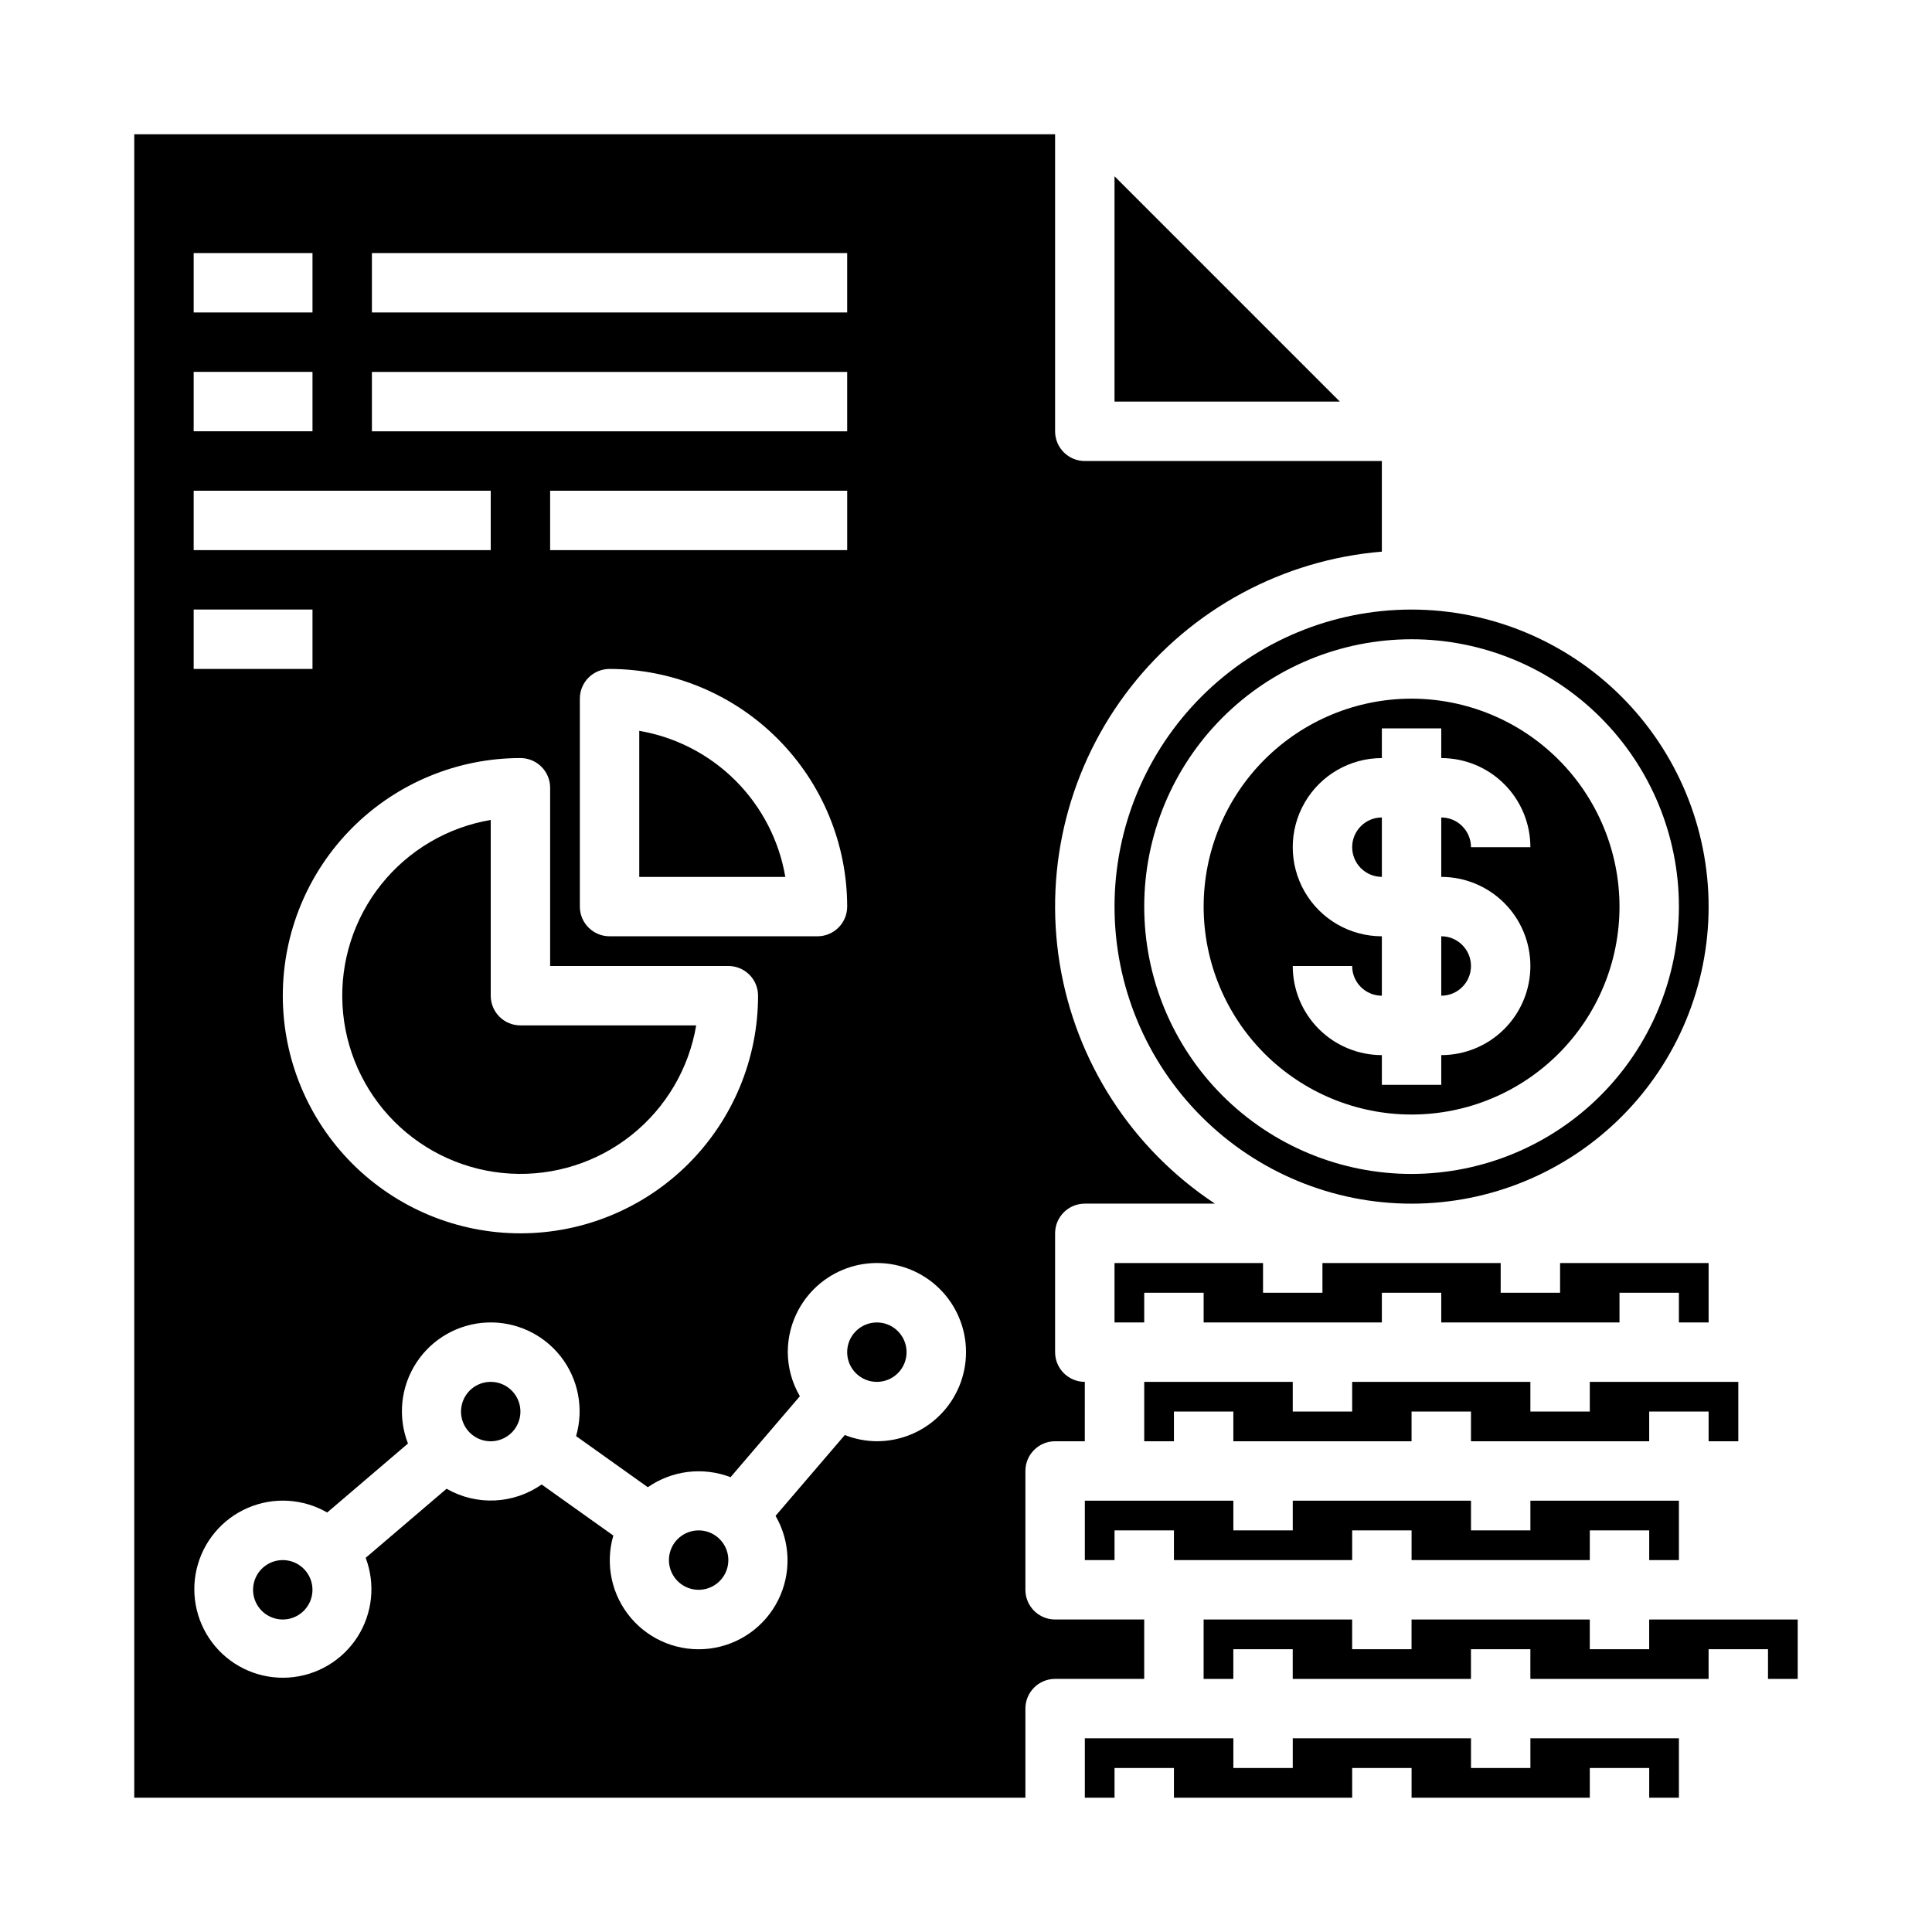
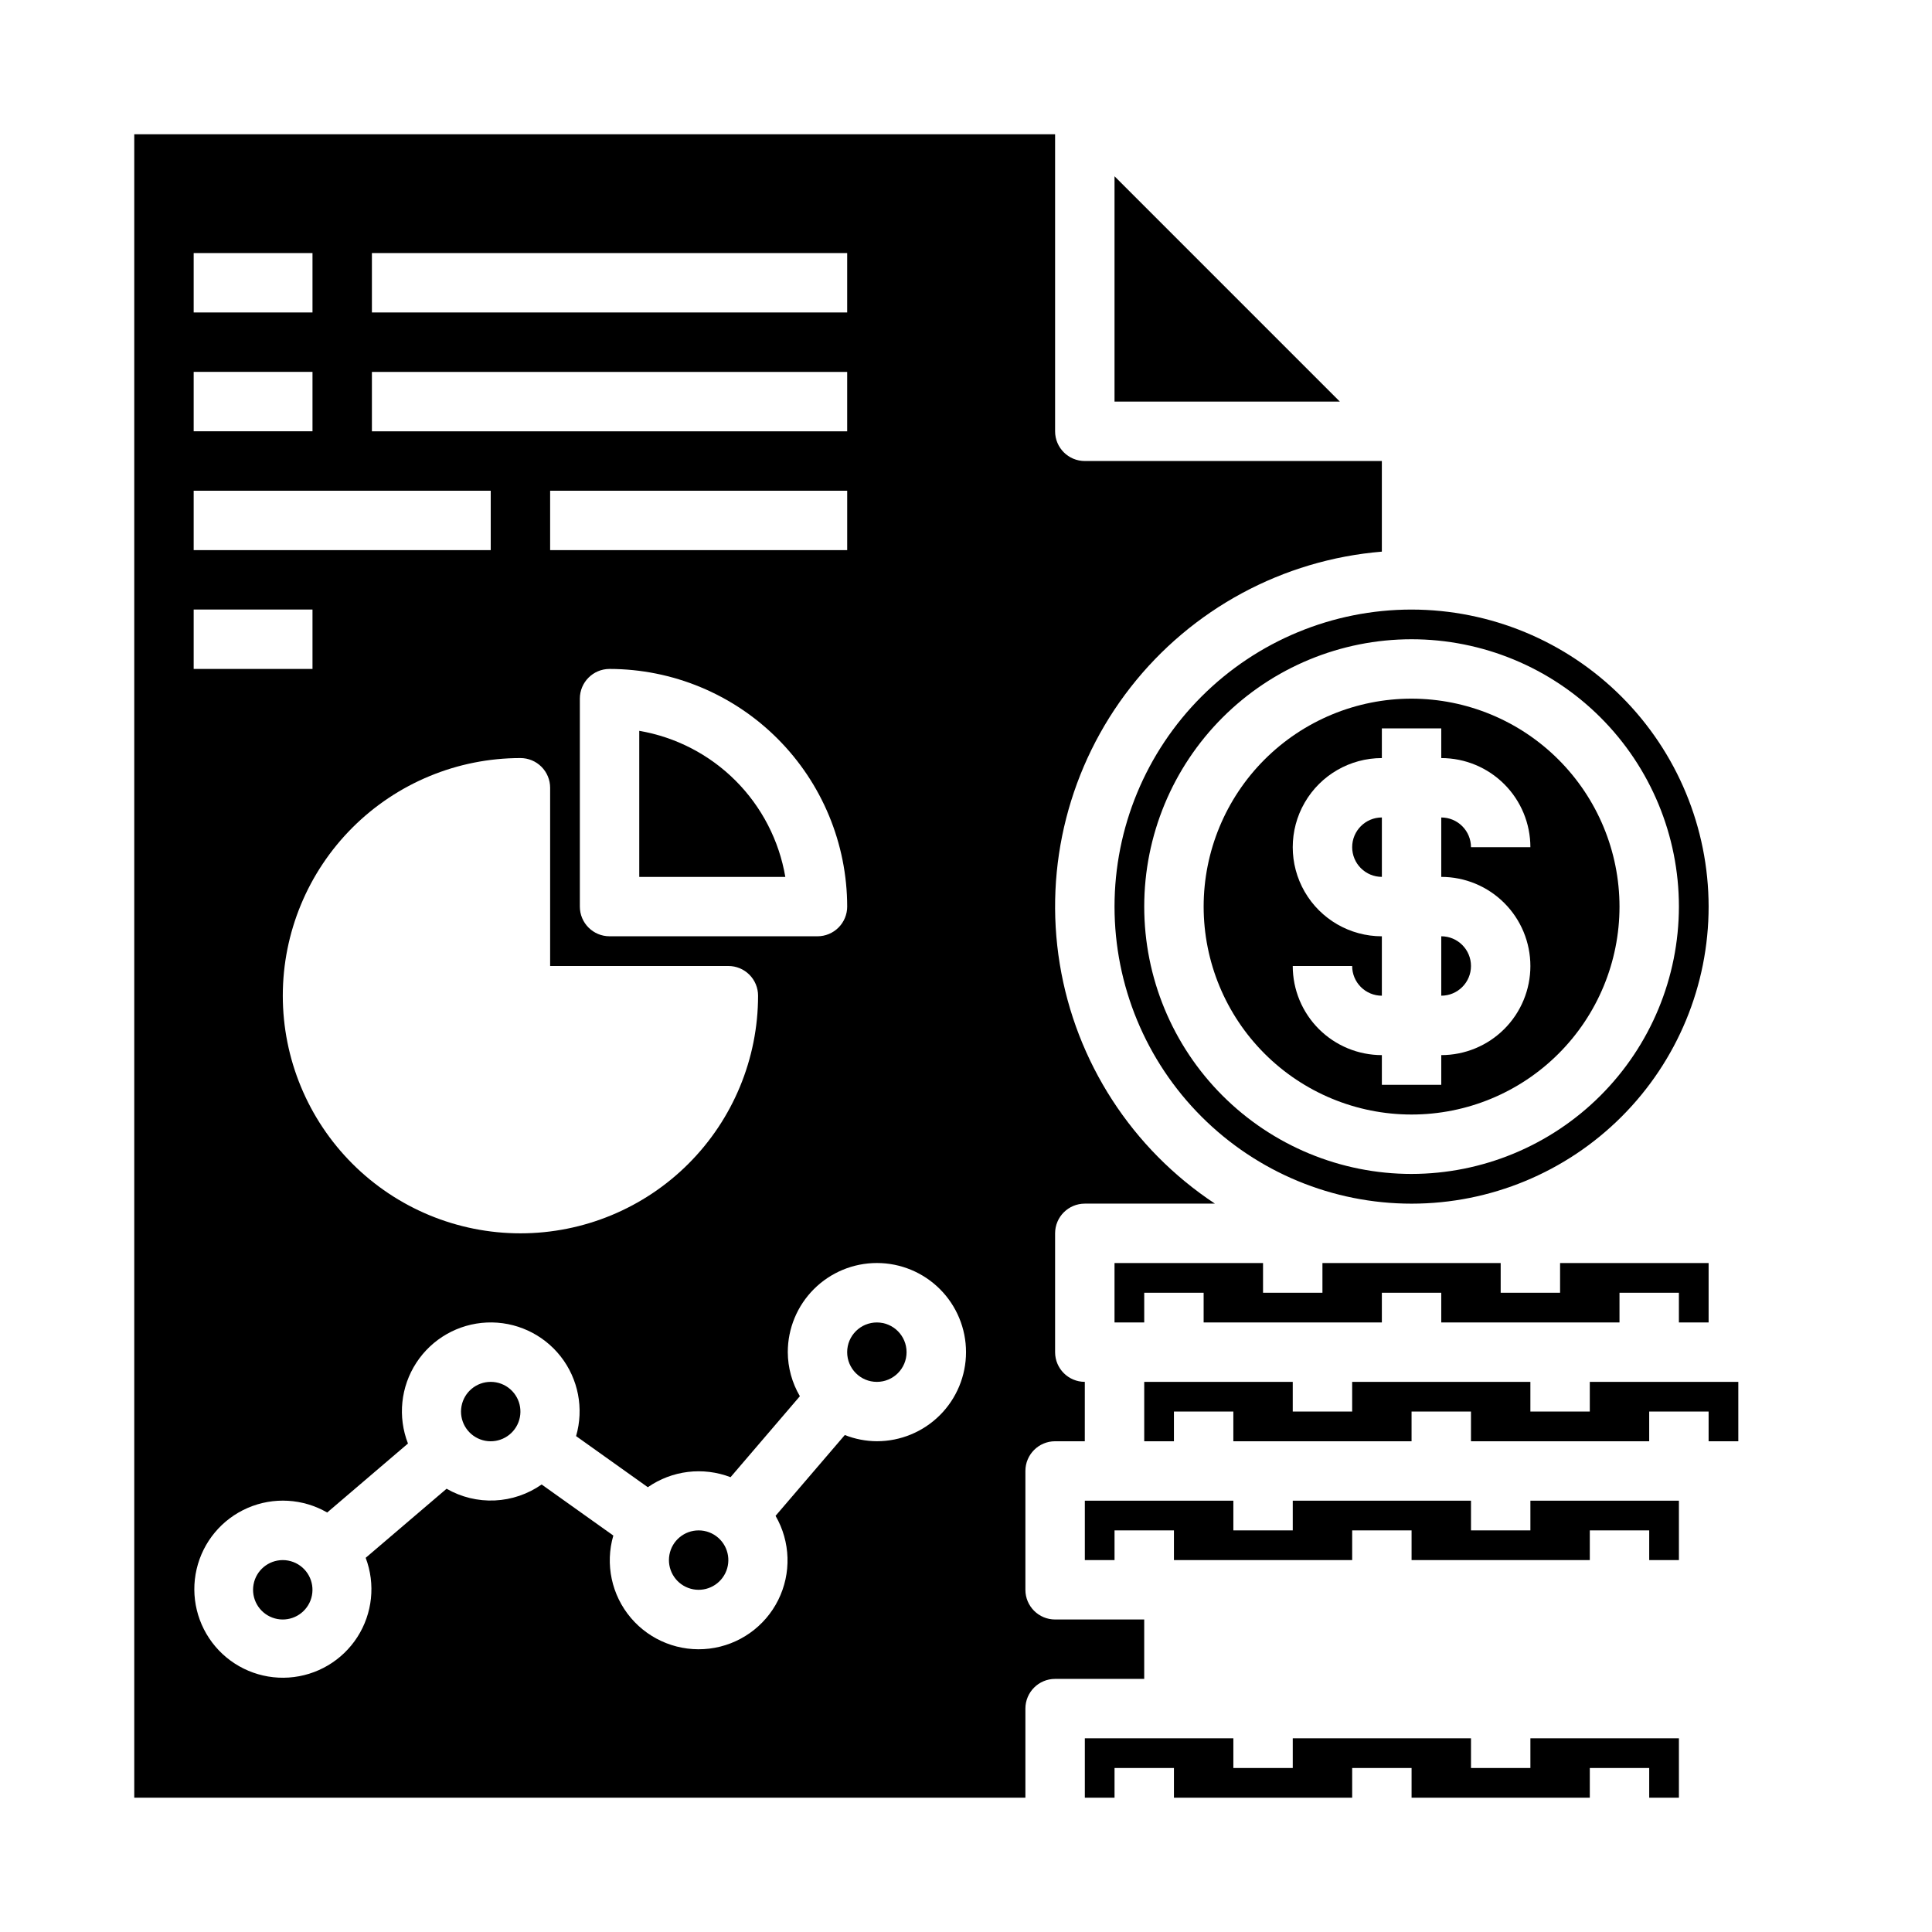
<svg xmlns="http://www.w3.org/2000/svg" fill="#000000" width="800px" height="800px" version="1.1" viewBox="144 144 512 512">
  <g>
    <path d="m329.15 549.57c-3.801 0-7.059 2.711-7.746 6.453-0.684 3.738 1.398 7.434 4.953 8.781 3.555 1.348 7.562-0.039 9.527-3.293 1.965-3.254 1.324-7.445-1.52-9.965-1.441-1.273-3.293-1.977-5.215-1.977z" />
    <path d="m274.05 510.21c-3.801-0.004-7.062 2.711-7.746 6.449-0.688 3.742 1.395 7.438 4.949 8.785s7.566-0.039 9.531-3.293c1.965-3.254 1.324-7.445-1.523-9.965-1.438-1.273-3.293-1.977-5.211-1.977z" />
    <path d="m384.25 502.34c0 4.348-3.523 7.871-7.871 7.871-4.348 0-7.871-3.523-7.871-7.871 0-4.348 3.523-7.875 7.871-7.875 4.348 0 7.871 3.527 7.871 7.875" />
    <path d="m218.94 557.44c-3.801 0-7.062 2.715-7.746 6.453-0.688 3.738 1.398 7.434 4.953 8.781 3.551 1.348 7.562-0.039 9.527-3.293 1.965-3.254 1.324-7.445-1.523-9.965-1.438-1.27-3.289-1.973-5.211-1.977z" />
-     <path d="m274.05 407.87v-46.578c-11.453 1.938-21.789 8.027-29.035 17.105-7.246 9.074-10.891 20.504-10.242 32.102 0.648 11.598 5.547 22.547 13.758 30.762 8.215 8.211 19.164 13.109 30.762 13.758 11.598 0.648 23.027-2.996 32.102-10.242 9.078-7.246 15.168-17.582 17.105-29.035h-46.578c-4.348 0-7.871-3.523-7.871-7.871z" />
    <path d="m588.93 620.41v-15.742h-39.359v7.871h-15.742v-7.871h-47.234v7.871h-15.742v-7.871h-39.359v15.742h7.871v-7.871h15.742v7.871h47.234v-7.871h15.742v7.871h47.234v-7.871h15.742v7.871z" />
-     <path d="m620.41 588.93v-15.742h-39.359v7.871h-15.742v-7.871h-47.234v7.871h-15.742v-7.871h-39.359v15.742h7.871v-7.871h15.742v7.871h47.234v-7.871h15.742v7.871h47.234v-7.871h15.742v7.871z" />
    <path d="m313.41 337.68v38.707h38.707c-1.652-9.664-6.262-18.578-13.195-25.512-6.934-6.934-15.848-11.543-25.512-13.195z" />
    <path d="m439.36 250.43h59.715l-59.715-59.719z" />
    <path d="m415.74 596.8c0-4.348 3.523-7.875 7.871-7.875h23.617v-15.742h-23.617c-4.348 0-7.871-3.523-7.871-7.871v-31.488c0-4.348 3.523-7.875 7.871-7.875h7.871l0.004-15.742c-4.348 0-7.875-3.523-7.875-7.871v-31.488c0-4.348 3.527-7.871 7.875-7.871h34.488-0.004c-21.969-14.512-36.879-37.539-41.125-63.527-4.246-25.984 2.559-52.562 18.766-73.309 16.211-20.75 40.352-33.781 66.594-35.949v-24.016h-78.719c-4.348 0-7.875-3.527-7.875-7.875v-78.719h-244.03v440.83h236.16zm-173.18-385.73h125.95v15.742h-125.95zm0 31.488h125.95v15.742h-125.95zm94.465 157.44c2.086 0 4.09 0.828 5.566 2.305 1.477 1.477 2.305 3.477 2.305 5.566 0 16.703-6.637 32.719-18.445 44.531-11.809 11.809-27.828 18.445-44.531 18.445s-32.719-6.637-44.531-18.445c-11.809-11.812-18.445-27.828-18.445-44.531s6.637-32.723 18.445-44.531c11.812-11.809 27.828-18.445 44.531-18.445 2.09 0 4.09 0.828 5.566 2.305 1.477 1.477 2.305 3.481 2.305 5.566v47.23zm-31.488-7.871v-0.004c-4.348 0-7.871-3.523-7.871-7.871v-55.105c0-4.348 3.523-7.871 7.871-7.871 16.695 0.02 32.703 6.66 44.508 18.469 11.809 11.805 18.449 27.812 18.469 44.508 0 2.09-0.832 4.09-2.309 5.566-1.477 1.477-3.477 2.305-5.566 2.305zm-15.746-102.34v-15.742h78.723v15.742zm-94.465-78.719h31.488v15.742h-31.488zm0 31.488h31.488v15.742h-31.488zm0 31.488h78.723v15.742h-78.723zm0 31.488h31.488v15.742h-31.488zm181.06 220.41c-2.91-0.016-5.793-0.574-8.504-1.645l-18.352 21.418 0.004 0.004c3.965 6.848 4.227 15.23 0.695 22.312-3.531 7.082-10.383 11.918-18.238 12.871-7.859 0.953-15.668-2.102-20.793-8.133-5.121-6.031-6.875-14.234-4.66-21.832l-18.996-13.531c-3.656 2.562-7.969 4.031-12.43 4.231-4.465 0.203-8.891-0.879-12.762-3.106l-21.445 18.309h0.004c2.633 6.953 1.816 14.742-2.203 20.996s-10.762 10.234-18.18 10.73c-7.418 0.496-14.633-2.551-19.445-8.219-4.812-5.664-6.66-13.273-4.973-20.516 1.684-7.238 6.699-13.254 13.523-16.211 6.82-2.957 14.637-2.504 21.074 1.215l21.41-18.285c-2.754-7.074-1.93-15.043 2.215-21.402s11.102-10.332 18.688-10.668c7.582-0.332 14.863 3.008 19.555 8.977 4.688 5.969 6.211 13.836 4.094 21.125l19.012 13.547h-0.004c6.418-4.461 14.629-5.457 21.926-2.66l18.375-21.461h-0.004c-2.078-3.543-3.184-7.574-3.203-11.68 0-6.266 2.488-12.27 6.918-16.699 4.43-4.43 10.434-6.918 16.699-6.918 6.262 0 12.27 2.488 16.699 6.918 4.43 4.43 6.918 10.434 6.918 16.699 0 6.262-2.488 12.27-6.918 16.699-4.43 4.426-10.438 6.914-16.699 6.914z" />
    <path d="m518.08 305.54c-20.879 0-40.898 8.293-55.664 23.055-14.762 14.766-23.055 34.785-23.055 55.664s8.293 40.902 23.055 55.664c14.766 14.762 34.785 23.059 55.664 23.059s40.902-8.297 55.664-23.059c14.762-14.762 23.059-34.785 23.059-55.664-0.023-20.871-8.324-40.879-23.082-55.637-14.758-14.758-34.77-23.059-55.641-23.082zm0 149.57v-0.004c-18.789 0-36.809-7.465-50.098-20.75-13.285-13.285-20.75-31.309-20.75-50.098 0-18.789 7.465-36.809 20.75-50.098 13.289-13.285 31.309-20.75 50.098-20.75s36.812 7.465 50.098 20.75c13.285 13.289 20.75 31.309 20.75 50.098-0.02 18.785-7.492 36.793-20.773 50.074s-31.289 20.754-50.074 20.773z" />
    <path d="m525.95 407.87c4.348 0 7.875-3.523 7.875-7.871s-3.527-7.875-7.875-7.875z" />
    <path d="m588.93 557.44v-15.742h-39.359v7.871h-15.742v-7.871h-47.234v7.871h-15.742v-7.871h-39.359v15.742h7.871v-7.871h15.742v7.871h47.234v-7.871h15.742v7.871h47.234v-7.871h15.742v7.871z" />
    <path d="m518.08 329.15c-14.613 0-28.629 5.809-38.965 16.141-10.332 10.336-16.137 24.352-16.137 38.965 0 14.613 5.805 28.633 16.137 38.965 10.336 10.336 24.352 16.141 38.965 16.141 14.617 0 28.633-5.805 38.965-16.141 10.336-10.332 16.141-24.352 16.141-38.965-0.016-14.609-5.828-28.613-16.16-38.945-10.328-10.332-24.336-16.141-38.945-16.16zm31.488 70.848v0.004c0 6.262-2.488 12.27-6.918 16.699-4.426 4.426-10.434 6.914-16.699 6.914v7.871l-15.742 0.004v-7.875c-6.262 0-12.27-2.488-16.699-6.914-4.43-4.43-6.918-10.438-6.918-16.699h15.746c0 2.086 0.828 4.09 2.305 5.566 1.477 1.477 3.477 2.305 5.566 2.305v-15.746c-8.438 0-16.234-4.5-20.453-11.805-4.219-7.309-4.219-16.312 0-23.617 4.219-7.309 12.016-11.809 20.453-11.809v-7.871h15.742v7.871c6.266 0 12.273 2.488 16.699 6.918 4.43 4.426 6.918 10.434 6.918 16.699h-15.742c0-2.09-0.832-4.09-2.309-5.566-1.477-1.477-3.477-2.309-5.566-2.309v15.746c6.266 0 12.273 2.488 16.699 6.918 4.43 4.426 6.918 10.434 6.918 16.699z" />
    <path d="m439.36 478.72v15.742h7.871v-7.871h15.746v7.871h47.23v-7.871h15.742v7.871h47.234v-7.871h15.742v7.871h7.875v-15.742h-39.363v7.871h-15.742v-7.871h-47.234v7.871h-15.742v-7.871z" />
    <path d="m502.34 368.51c0 2.086 0.828 4.09 2.305 5.566s3.477 2.305 5.566 2.305v-15.746c-4.348 0-7.871 3.527-7.871 7.875z" />
    <path d="m596.8 525.95h7.871v-15.742h-39.359v7.871h-15.746v-7.871h-47.23v7.871h-15.746v-7.871h-39.359v15.742h7.871v-7.871h15.746v7.871h47.23v-7.871h15.746v7.871h47.23v-7.871h15.746z" />
  </g>
</svg>